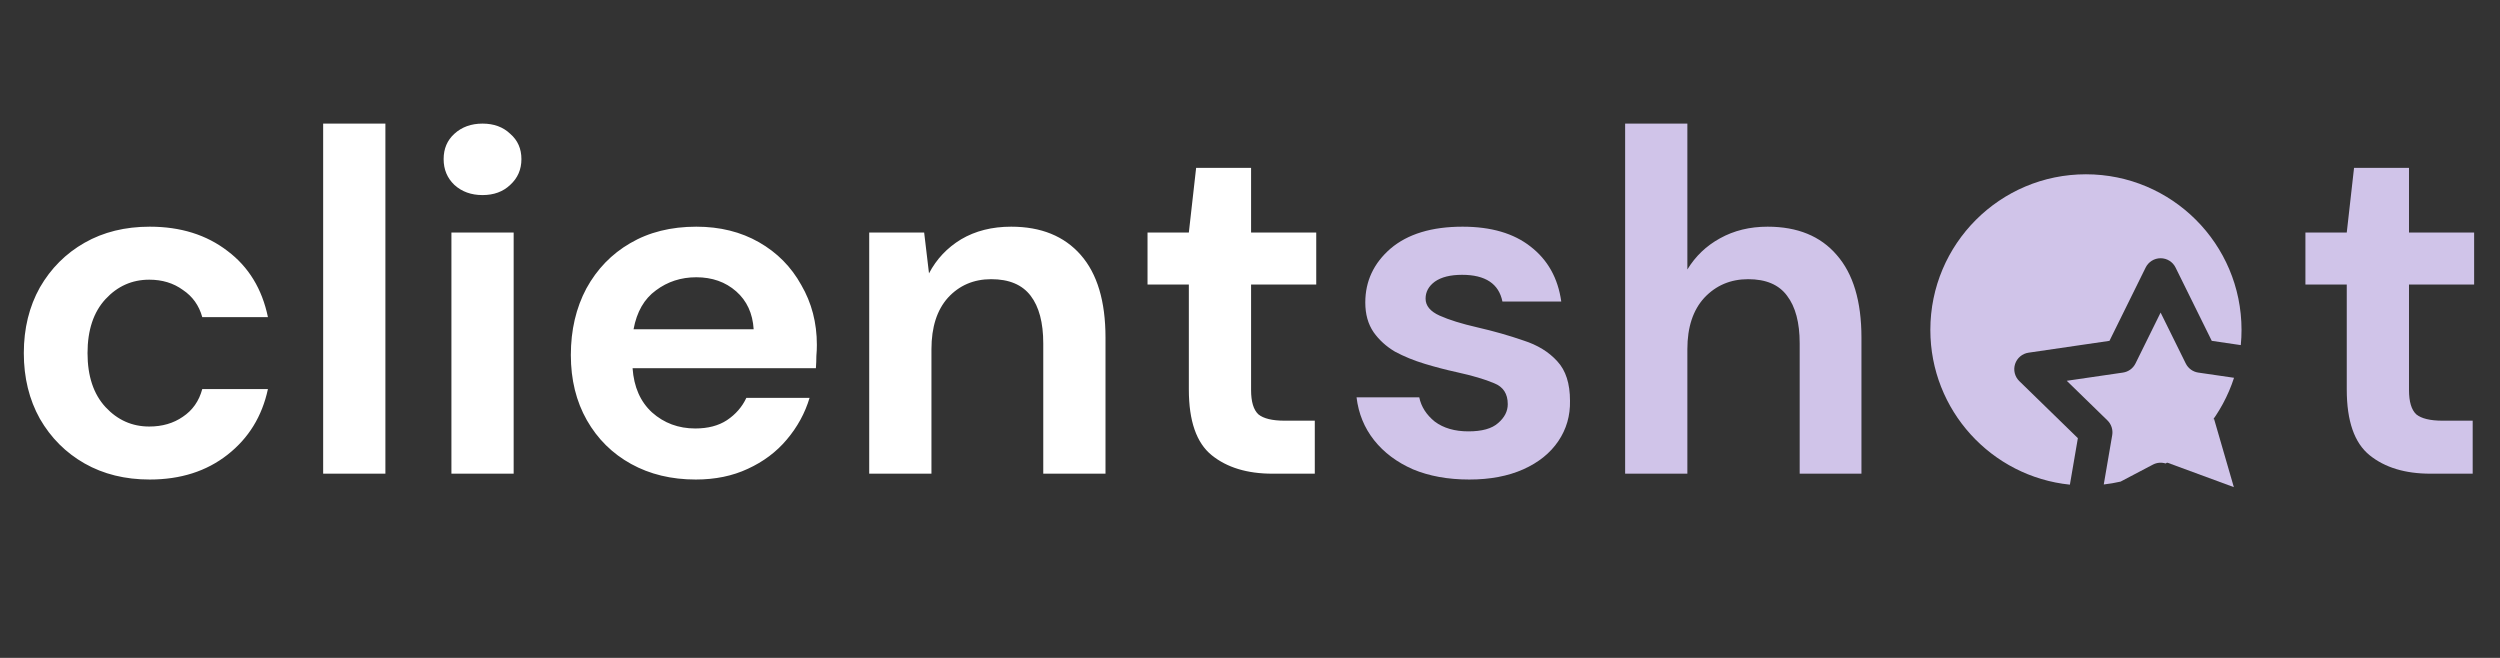
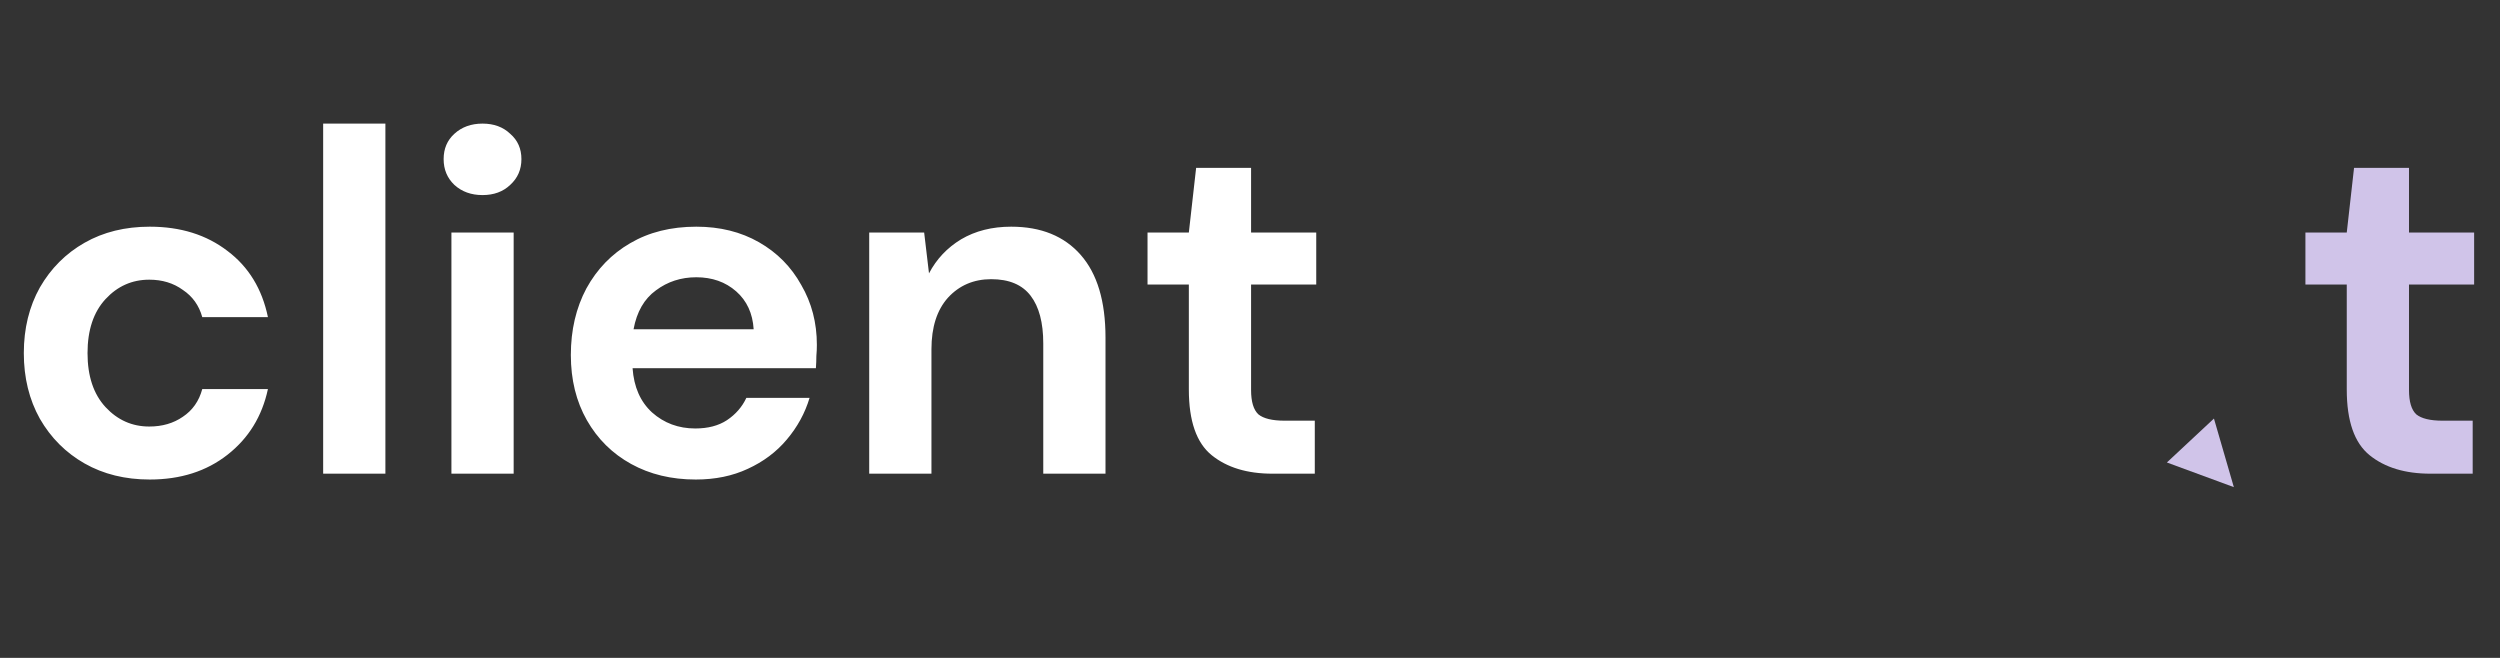
<svg xmlns="http://www.w3.org/2000/svg" width="95" height="25" viewBox="0 0 95 25" fill="none">
  <rect x="0" y="0" width="95" height="25" fill="#333333" stroke="none" />
  <path d="M5.691 18.222C4.755 18.222 3.929 18.018 3.215 17.612C2.501 17.206 1.934 16.639 1.515 15.912C1.109 15.185 0.905 14.354 0.905 13.418C0.905 12.482 1.109 11.65 1.515 10.924C1.934 10.197 2.501 9.63 3.215 9.224C3.929 8.817 4.755 8.614 5.691 8.614C6.861 8.614 7.846 8.922 8.647 9.538C9.448 10.141 9.959 10.979 10.181 12.05H7.686C7.563 11.607 7.317 11.262 6.947 11.016C6.59 10.757 6.165 10.628 5.672 10.628C5.019 10.628 4.465 10.874 4.009 11.367C3.554 11.86 3.326 12.543 3.326 13.418C3.326 14.292 3.554 14.976 4.009 15.469C4.465 15.961 5.019 16.208 5.672 16.208C6.165 16.208 6.59 16.085 6.947 15.838C7.317 15.592 7.563 15.241 7.686 14.785H10.181C9.959 15.82 9.448 16.651 8.647 17.279C7.846 17.908 6.861 18.222 5.691 18.222ZM12.28 18V4.697H14.645V18H12.28ZM18.336 7.413C17.905 7.413 17.548 7.284 17.265 7.025C16.994 6.766 16.858 6.44 16.858 6.046C16.858 5.651 16.994 5.331 17.265 5.085C17.548 4.826 17.905 4.697 18.336 4.697C18.767 4.697 19.118 4.826 19.389 5.085C19.673 5.331 19.814 5.651 19.814 6.046C19.814 6.44 19.673 6.766 19.389 7.025C19.118 7.284 18.767 7.413 18.336 7.413ZM17.154 18V8.836H19.519V18H17.154ZM26.44 18.222C25.516 18.222 24.697 18.025 23.983 17.631C23.268 17.236 22.708 16.682 22.301 15.968C21.895 15.253 21.692 14.428 21.692 13.492C21.692 12.543 21.889 11.7 22.283 10.96C22.689 10.221 23.244 9.649 23.946 9.242C24.66 8.823 25.498 8.614 26.459 8.614C27.358 8.614 28.152 8.811 28.842 9.205C29.532 9.599 30.068 10.141 30.449 10.831C30.844 11.509 31.041 12.266 31.041 13.104C31.041 13.239 31.035 13.381 31.022 13.529C31.022 13.677 31.016 13.83 31.004 13.991H24.038C24.087 14.705 24.334 15.265 24.777 15.672C25.233 16.078 25.781 16.282 26.422 16.282C26.902 16.282 27.302 16.177 27.622 15.968C27.955 15.746 28.201 15.463 28.362 15.118H30.764C30.591 15.697 30.302 16.226 29.895 16.707C29.501 17.175 29.008 17.544 28.417 17.815C27.838 18.086 27.179 18.222 26.44 18.222ZM26.459 10.536C25.88 10.536 25.368 10.702 24.925 11.034C24.482 11.355 24.198 11.847 24.075 12.512H28.639C28.602 11.909 28.38 11.428 27.974 11.071C27.567 10.714 27.062 10.536 26.459 10.536ZM33.03 18V8.836H35.118L35.302 10.388C35.586 9.846 35.992 9.415 36.522 9.094C37.064 8.774 37.698 8.614 38.425 8.614C39.558 8.614 40.439 8.971 41.067 9.686C41.695 10.4 42.009 11.447 42.009 12.827V18H39.644V13.048C39.644 12.26 39.484 11.656 39.164 11.238C38.844 10.819 38.345 10.609 37.667 10.609C37.002 10.609 36.454 10.843 36.023 11.312C35.604 11.78 35.395 12.432 35.395 13.27V18H33.03ZM48.354 18C47.394 18 46.624 17.766 46.045 17.298C45.466 16.83 45.176 15.998 45.176 14.803V10.813H43.606V8.836H45.176L45.453 6.378H47.541V8.836H50.017V10.813H47.541V14.822C47.541 15.265 47.634 15.573 47.819 15.746C48.016 15.906 48.348 15.986 48.816 15.986H49.962V18H48.354Z" fill="white" />
-   <path d="M55.835 18.222C55.023 18.222 54.308 18.092 53.692 17.834C53.076 17.563 52.584 17.193 52.214 16.725C51.844 16.257 51.623 15.715 51.549 15.099H53.932C54.006 15.456 54.203 15.764 54.524 16.023C54.856 16.269 55.281 16.392 55.798 16.392C56.316 16.392 56.691 16.288 56.926 16.078C57.172 15.869 57.295 15.629 57.295 15.358C57.295 14.964 57.123 14.699 56.778 14.563C56.433 14.415 55.953 14.274 55.337 14.138C54.942 14.052 54.542 13.947 54.136 13.824C53.729 13.701 53.353 13.547 53.008 13.362C52.676 13.165 52.405 12.919 52.196 12.623C51.986 12.315 51.881 11.94 51.881 11.496C51.881 10.683 52.202 10 52.842 9.445C53.495 8.891 54.407 8.614 55.577 8.614C56.661 8.614 57.523 8.866 58.163 9.371C58.816 9.876 59.204 10.572 59.328 11.459H57.092C56.956 10.782 56.445 10.443 55.558 10.443C55.115 10.443 54.77 10.529 54.524 10.702C54.29 10.874 54.172 11.09 54.172 11.348C54.172 11.619 54.351 11.835 54.708 11.995C55.066 12.155 55.54 12.303 56.131 12.438C56.772 12.586 57.357 12.753 57.886 12.937C58.428 13.11 58.859 13.375 59.18 13.732C59.5 14.077 59.66 14.576 59.66 15.229C59.672 15.795 59.525 16.306 59.217 16.762C58.909 17.218 58.465 17.575 57.886 17.834C57.307 18.092 56.624 18.222 55.835 18.222ZM61.755 18V4.697H64.12V10.24C64.428 9.735 64.841 9.341 65.358 9.057C65.888 8.762 66.491 8.614 67.169 8.614C68.302 8.614 69.177 8.971 69.793 9.686C70.421 10.4 70.735 11.447 70.735 12.827V18H68.388V13.048C68.388 12.26 68.228 11.656 67.908 11.238C67.6 10.819 67.107 10.609 66.43 10.609C65.765 10.609 65.21 10.843 64.767 11.312C64.336 11.78 64.12 12.432 64.12 13.27V18H61.755Z" fill="#D0C4E9" />
  <path d="M92.355 18C91.394 18 90.624 17.766 90.045 17.298C89.466 16.83 89.177 15.998 89.177 14.803V10.813H87.606V8.836H89.177L89.454 6.378H91.542V8.836H94.017V10.813H91.542V14.822C91.542 15.265 91.634 15.573 91.819 15.746C92.016 15.906 92.349 15.986 92.817 15.986H93.962V18H92.355Z" fill="#D0C4E9" />
-   <path fill-rule="evenodd" clip-rule="evenodd" d="M85.15 13.114C85.169 12.923 85.178 12.73 85.178 12.536C85.178 9.27 82.531 6.623 79.265 6.623C76 6.623 73.353 9.27 73.353 12.536C73.353 15.595 75.677 18.112 78.656 18.417L78.959 16.65L76.734 14.482C76.561 14.314 76.499 14.063 76.573 13.833C76.648 13.604 76.846 13.437 77.084 13.402L80.16 12.952L81.535 10.166C81.642 9.95 81.862 9.813 82.103 9.813C82.345 9.813 82.565 9.95 82.671 10.166L84.047 12.952L85.15 13.114ZM84.893 14.356L83.534 14.158C83.328 14.128 83.15 13.998 83.058 13.811L82.103 11.878L81.149 13.811C81.057 13.998 80.879 14.128 80.672 14.158L78.537 14.47L80.082 15.975C80.231 16.12 80.299 16.33 80.264 16.535L79.943 18.41C80.16 18.385 80.373 18.349 80.582 18.301L81.809 17.656C81.96 17.576 82.136 17.562 82.296 17.613C83.514 16.885 84.448 15.731 84.893 14.356Z" fill="#D0C4E9" />
  <path d="M84.886 18.511L82.341 17.574L84.13 15.905L84.886 18.511Z" fill="#D0C4E9" />
</svg>